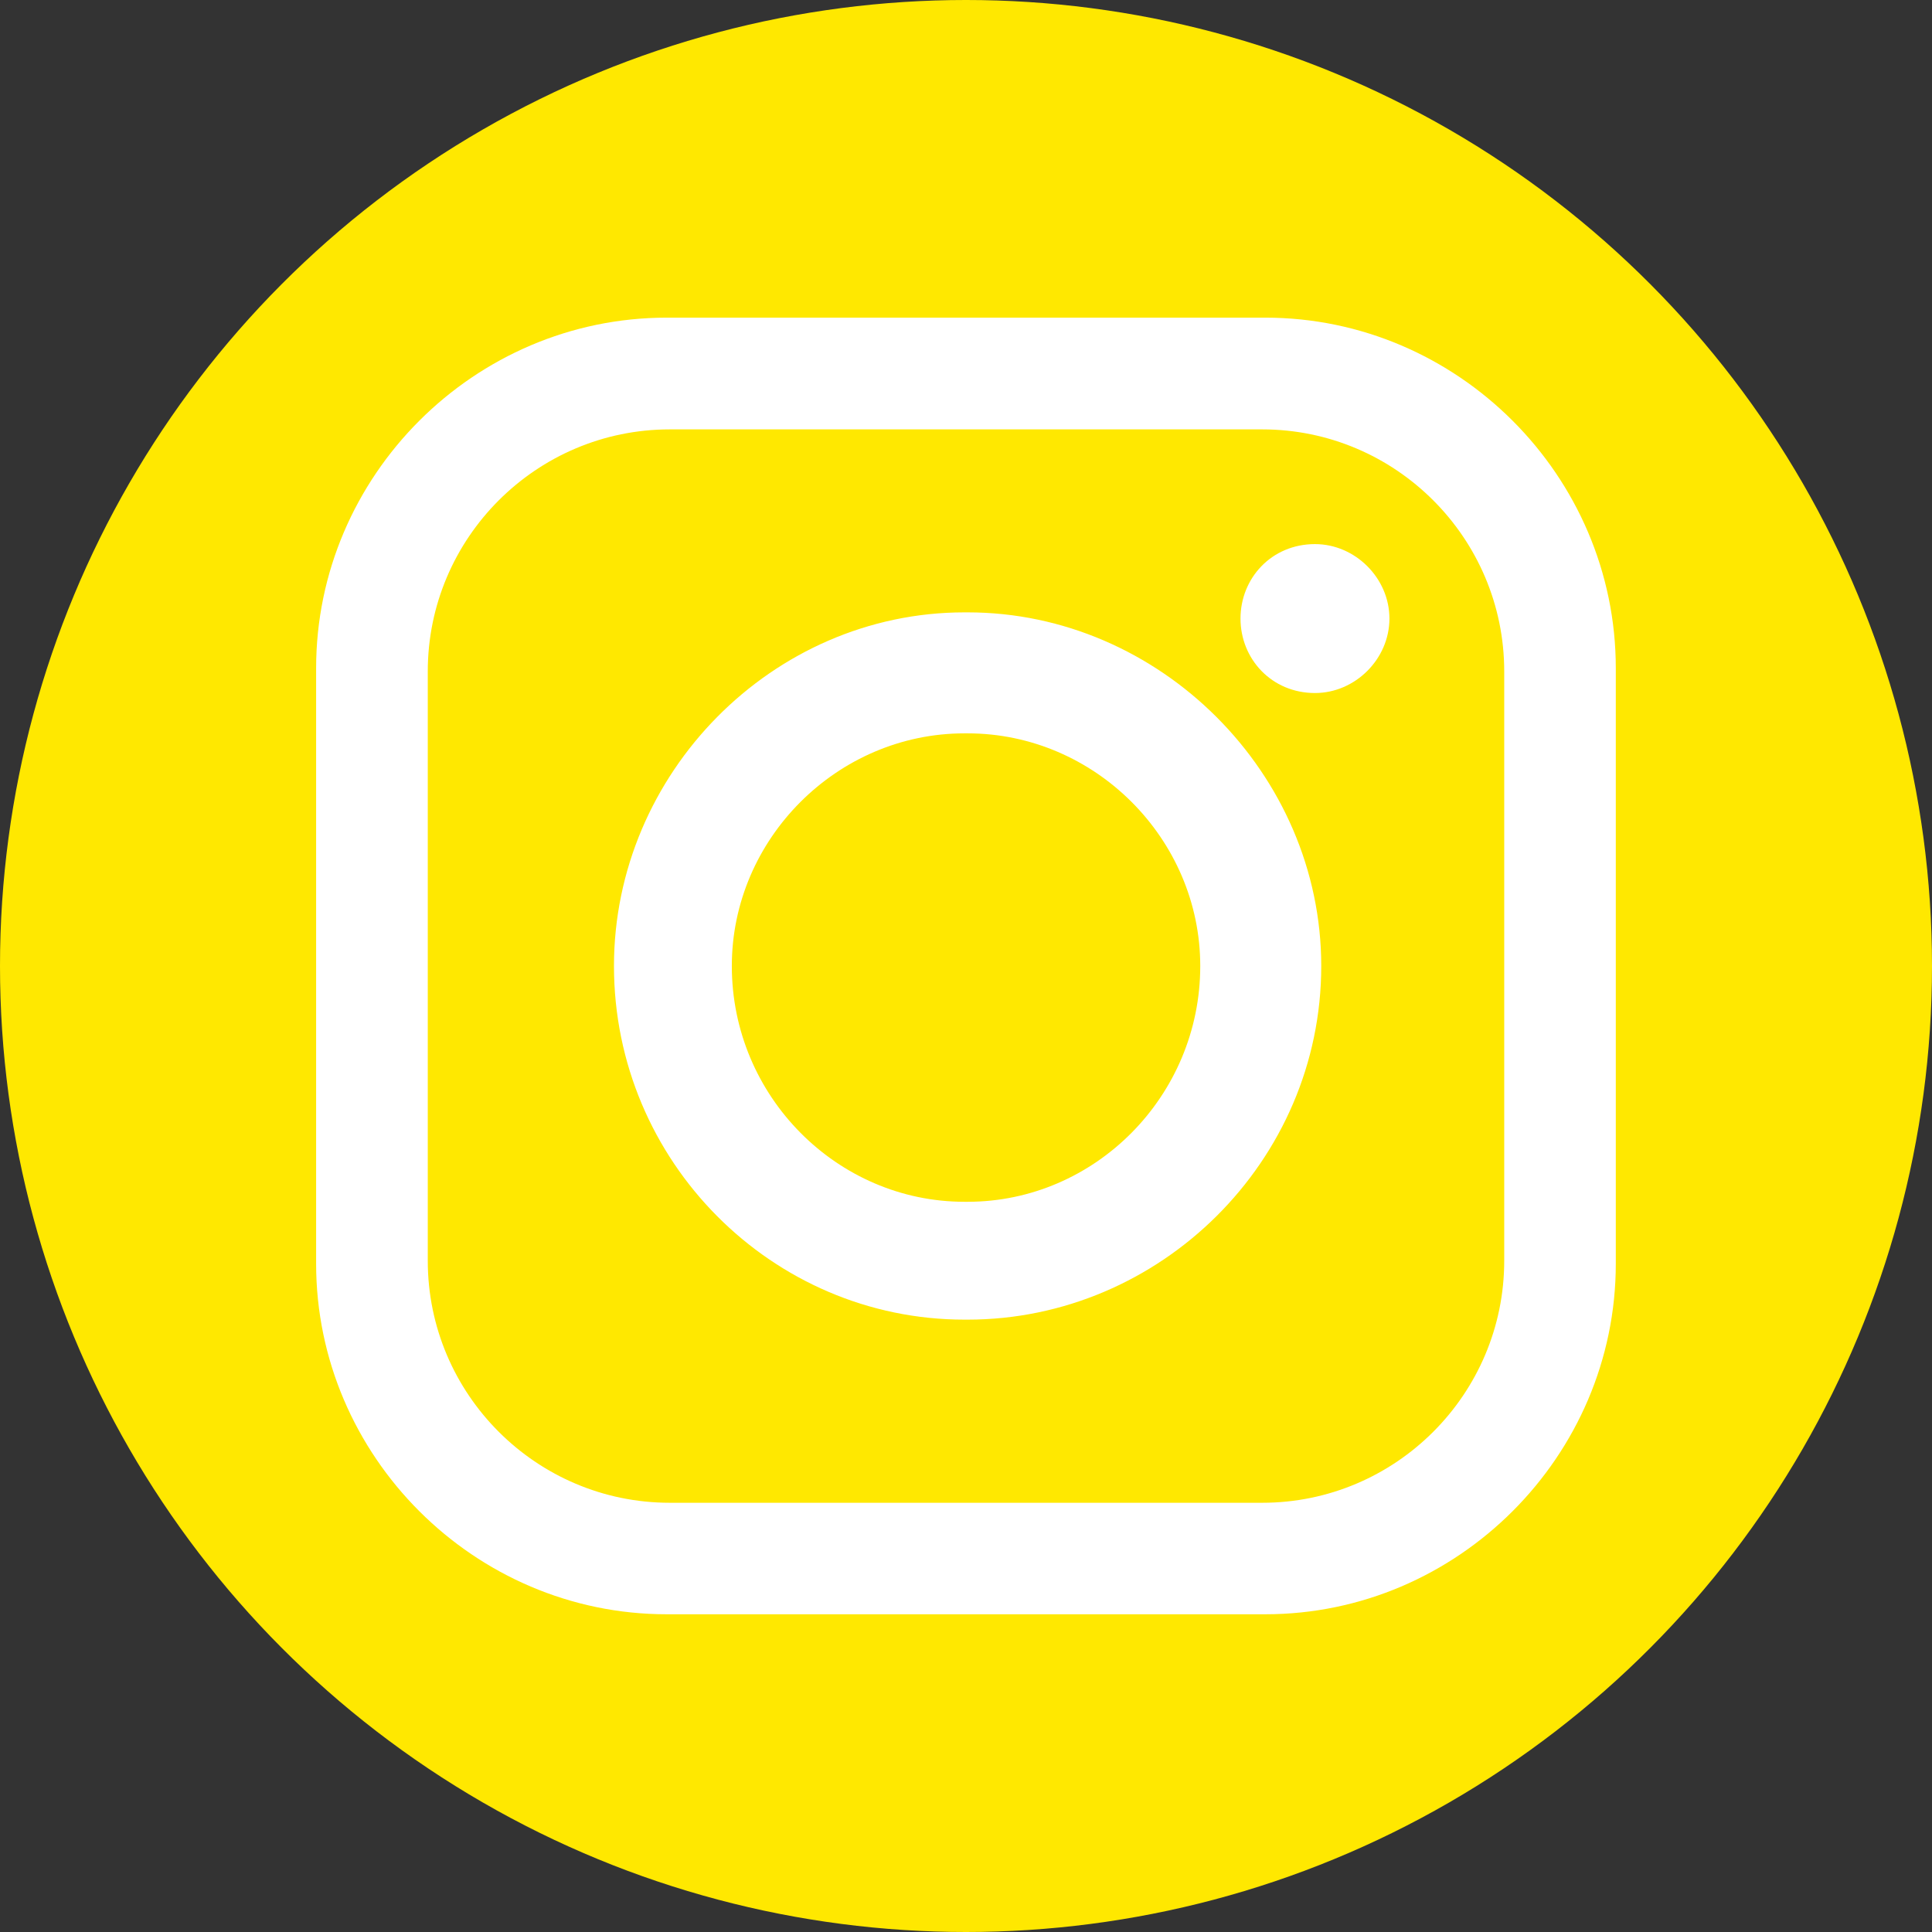
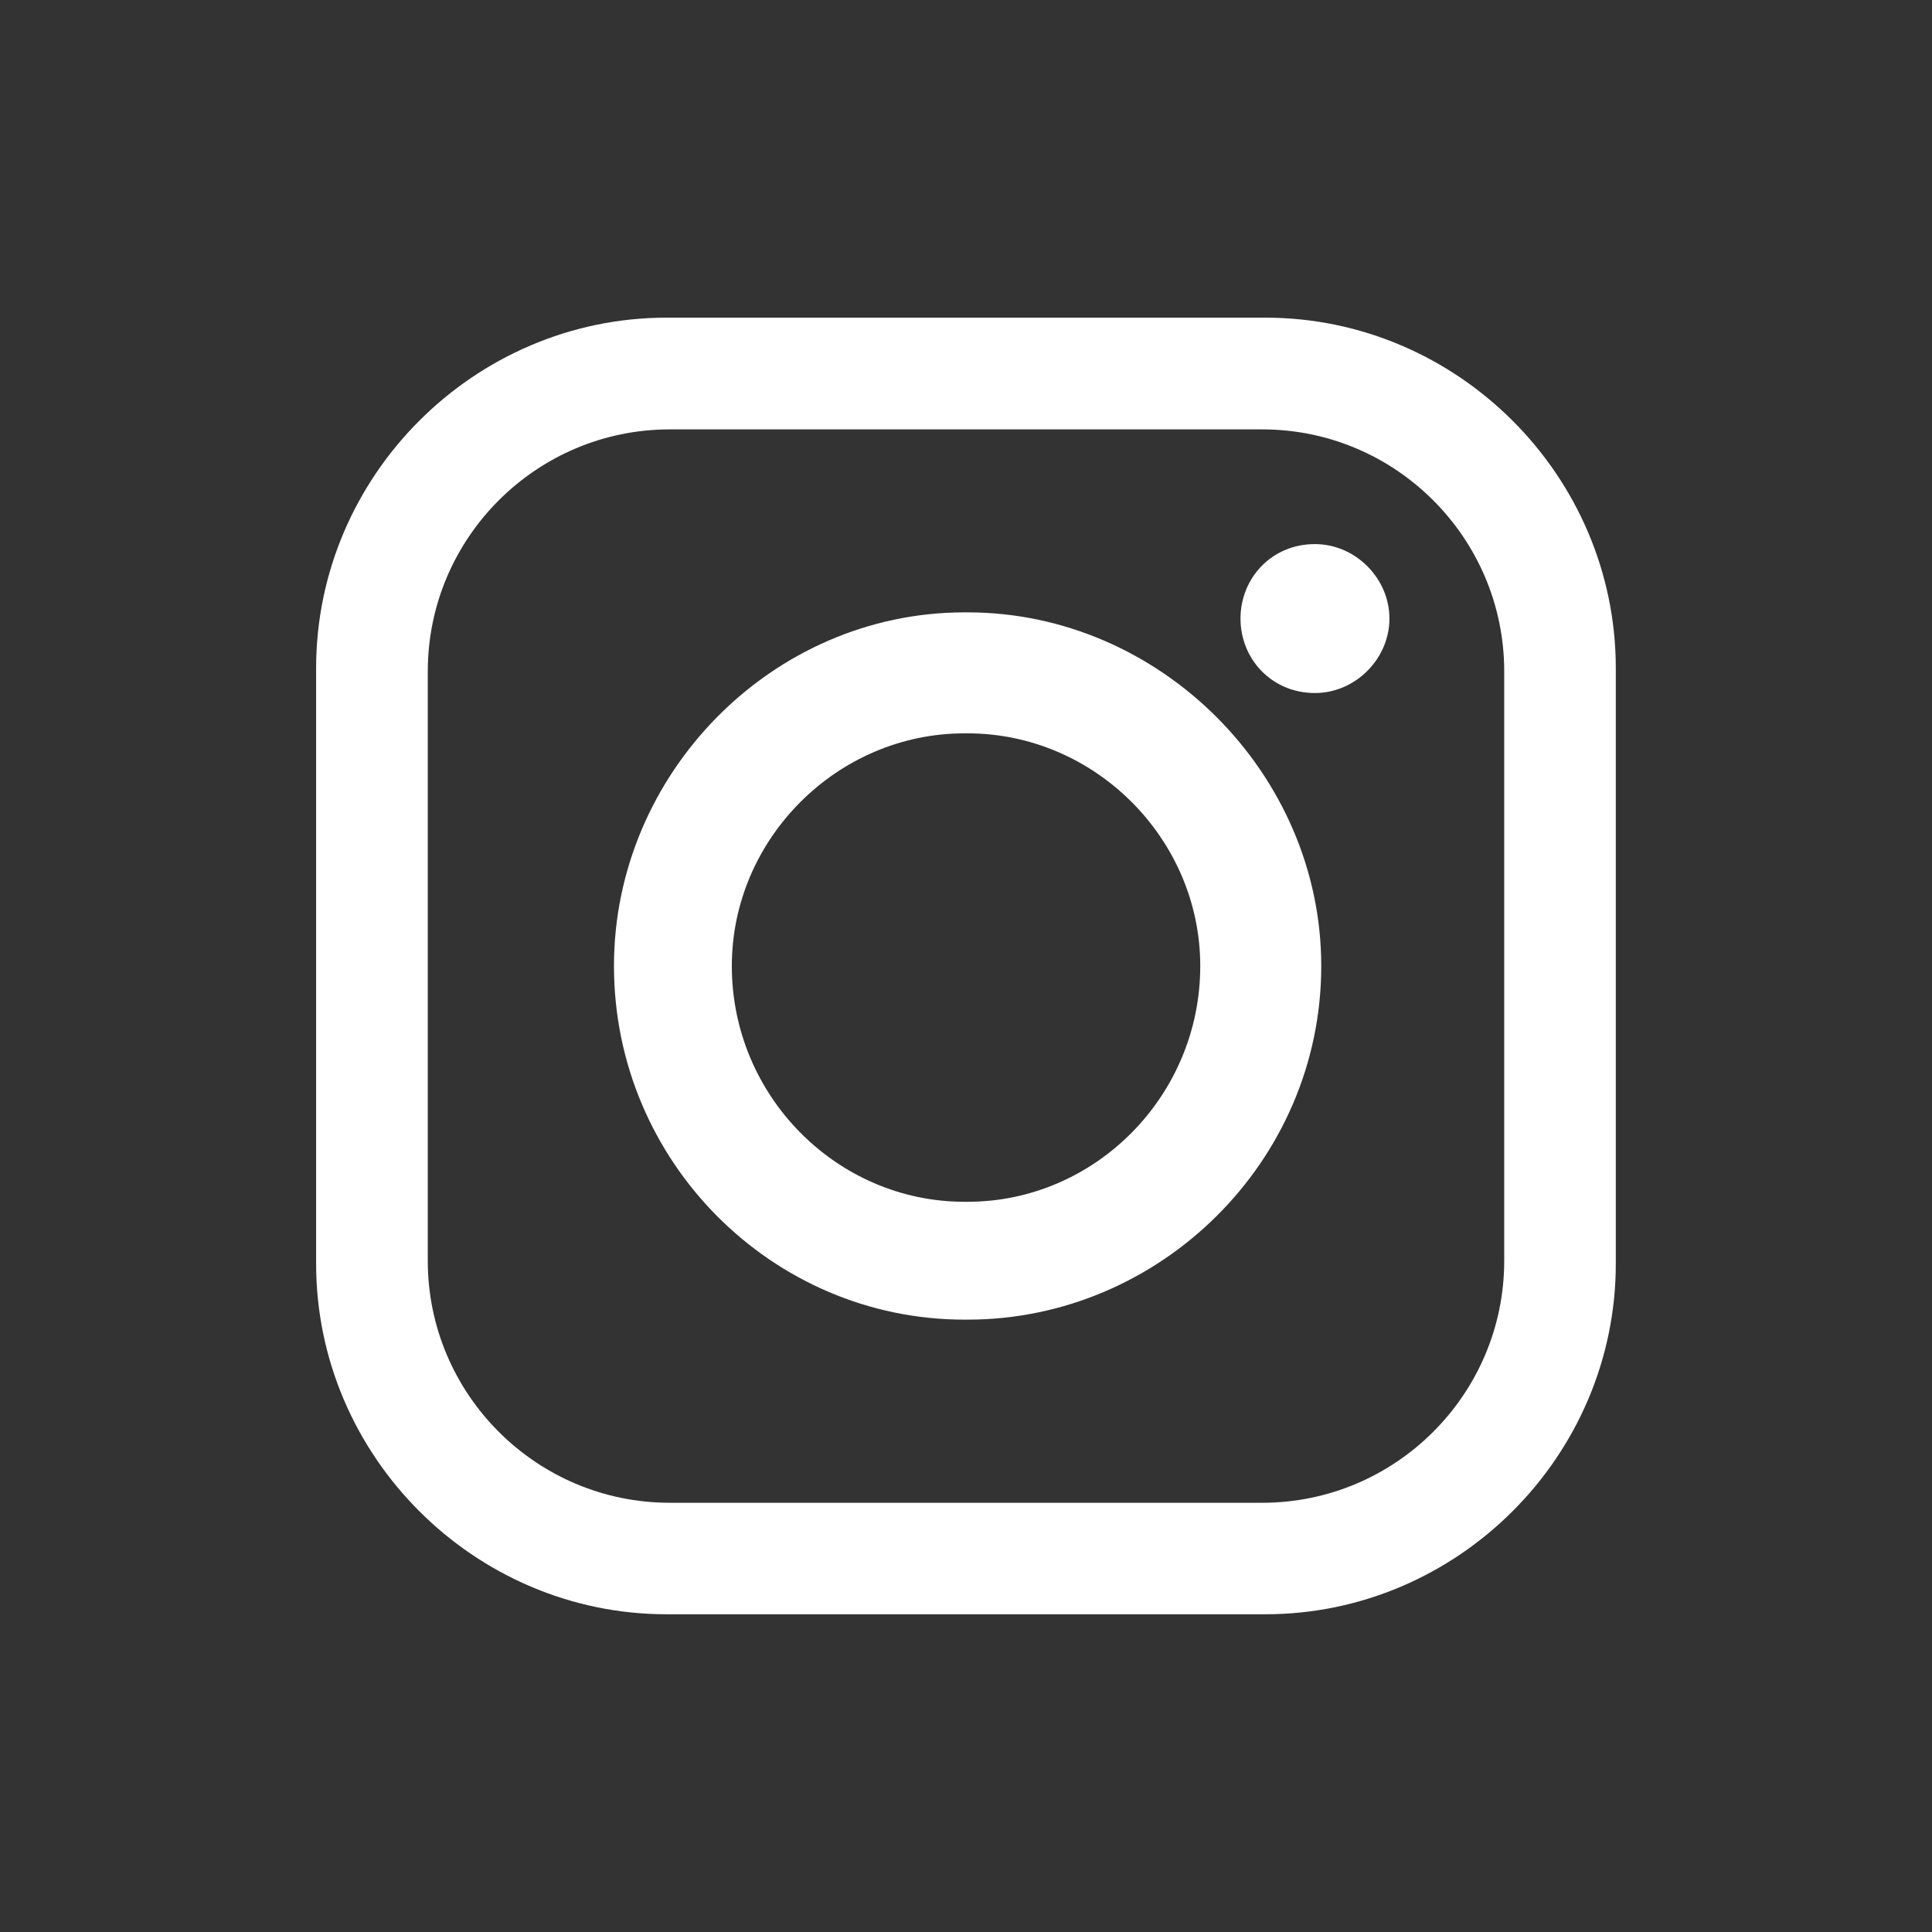
<svg xmlns="http://www.w3.org/2000/svg" id="Calque_2" data-name="Calque 2" viewBox="0 0 240 240">
  <rect x="0" y="0" width="240" height="240" fill="#333333" stroke="none" />
  <defs>
    <style>      .cls-1 {        fill: url(#radial-gradient);      }      .cls-2 {        fill: #fff;        fill-rule: evenodd;      }    </style>
    <radialGradient id="radial-gradient" cx="112.19" cy="114.16" fx="-28.28" fy="101.58" r="141.03" gradientUnits="userSpaceOnUse">
      <stop offset="0" stop-color="#0496fb" />
      <stop offset=".14" stop-color="#3f72ff" />
      <stop offset=".28" stop-color="#784aff" />
      <stop offset=".42" stop-color="#b038ee" />
      <stop offset=".57" stop-color="#cd40be" />
      <stop offset=".72" stop-color="#ff415a" />
      <stop offset=".86" stop-color="#f7941e" />
      <stop offset=".94" stop-color="#ffe800" />
    </radialGradient>
  </defs>
  <g id="Layer_1" data-name="Layer 1">
    <g>
-       <circle class="cls-1" cx="120" cy="120" r="120" />
      <path class="cls-2" d="m82.81,39.46h74.37c23.89,0,43.54,19.65,43.54,43.54v73.99c0,23.89-19.65,43.54-43.54,43.54h-74.37c-23.89,0-43.54-19.65-43.54-43.54v-73.99c0-23.89,19.65-43.54,43.54-43.54h0Zm80.54,28.13h0c5.01,0,9.25,4.24,9.25,9.25h0c0,5.01-4.24,9.25-9.25,9.25h0c-5.39,0-9.25-4.24-9.25-9.25h0c0-5.01,3.85-9.25,9.25-9.25h0Zm-43.54,8.48h.39c23.89,0,43.93,20.04,43.93,43.93h0c0,24.28-20.04,43.93-43.93,43.93h-.39c-23.89,0-43.54-19.65-43.54-43.93h0c0-23.89,19.65-43.93,43.54-43.93h0Zm0,15.03h.39c15.8,0,28.9,13.1,28.9,28.9h0c0,16.18-13.1,29.29-28.9,29.29h-.39c-15.8,0-28.9-13.1-28.9-29.29h0c0-15.8,13.1-28.9,28.9-28.9h0Zm-36.61-37.76h73.6c16.57,0,30.06,13.49,30.06,30.06v73.22c0,16.57-13.49,30.06-30.06,30.06h-73.6c-16.57,0-30.06-13.49-30.06-30.06v-73.22c0-16.57,13.49-30.06,30.06-30.06h0Z" />
    </g>
  </g>
</svg>